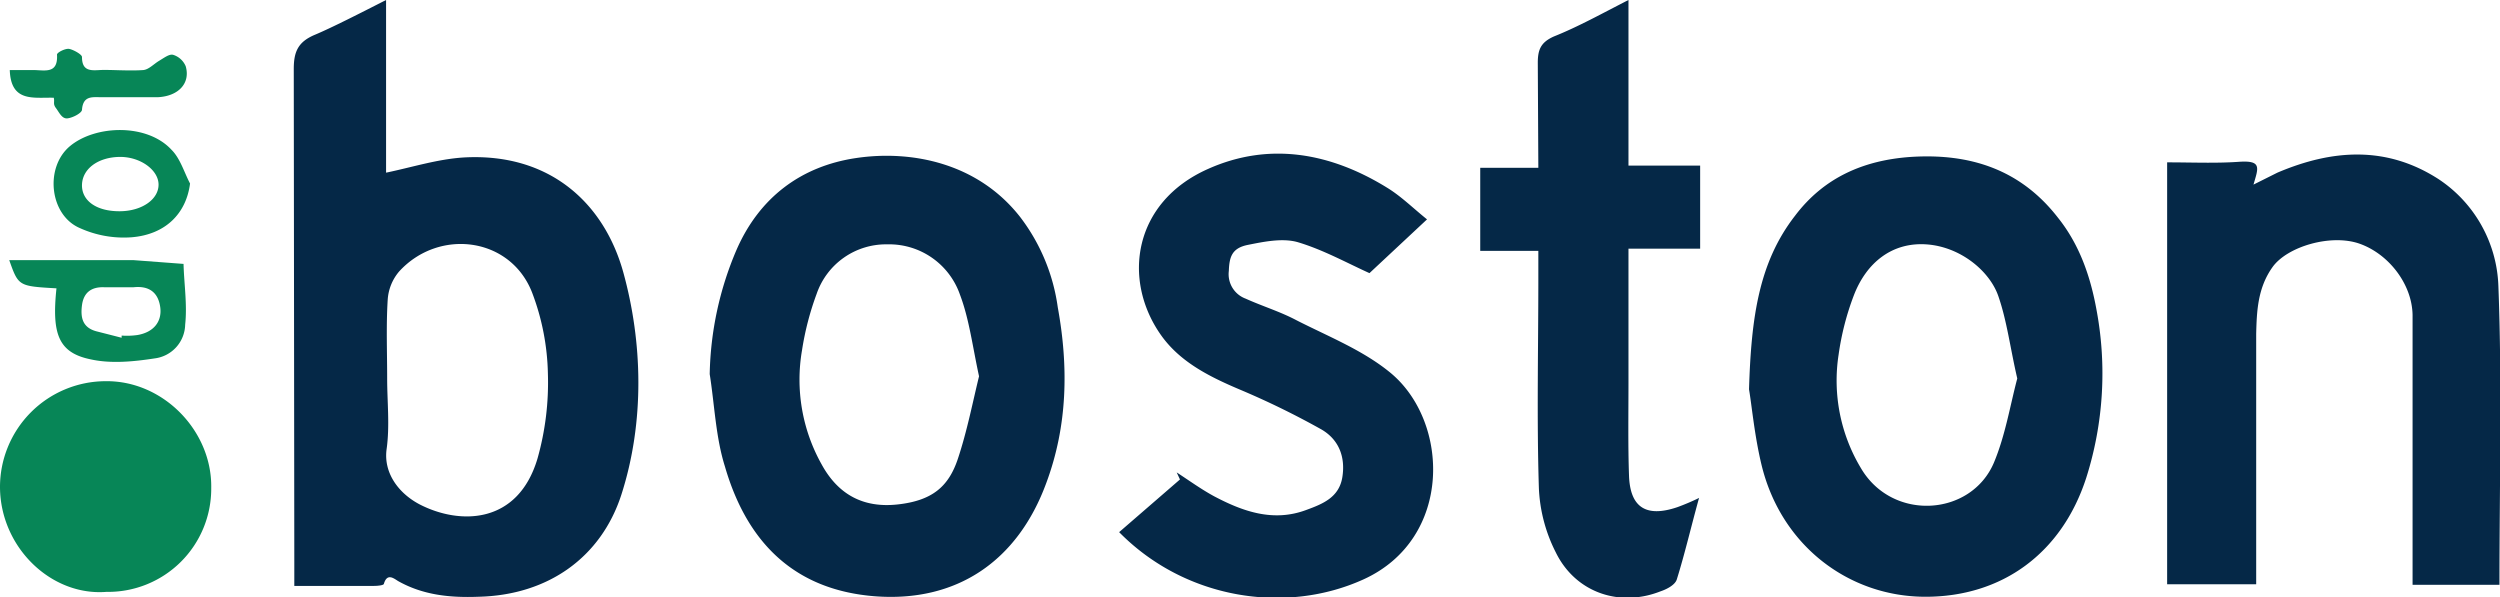
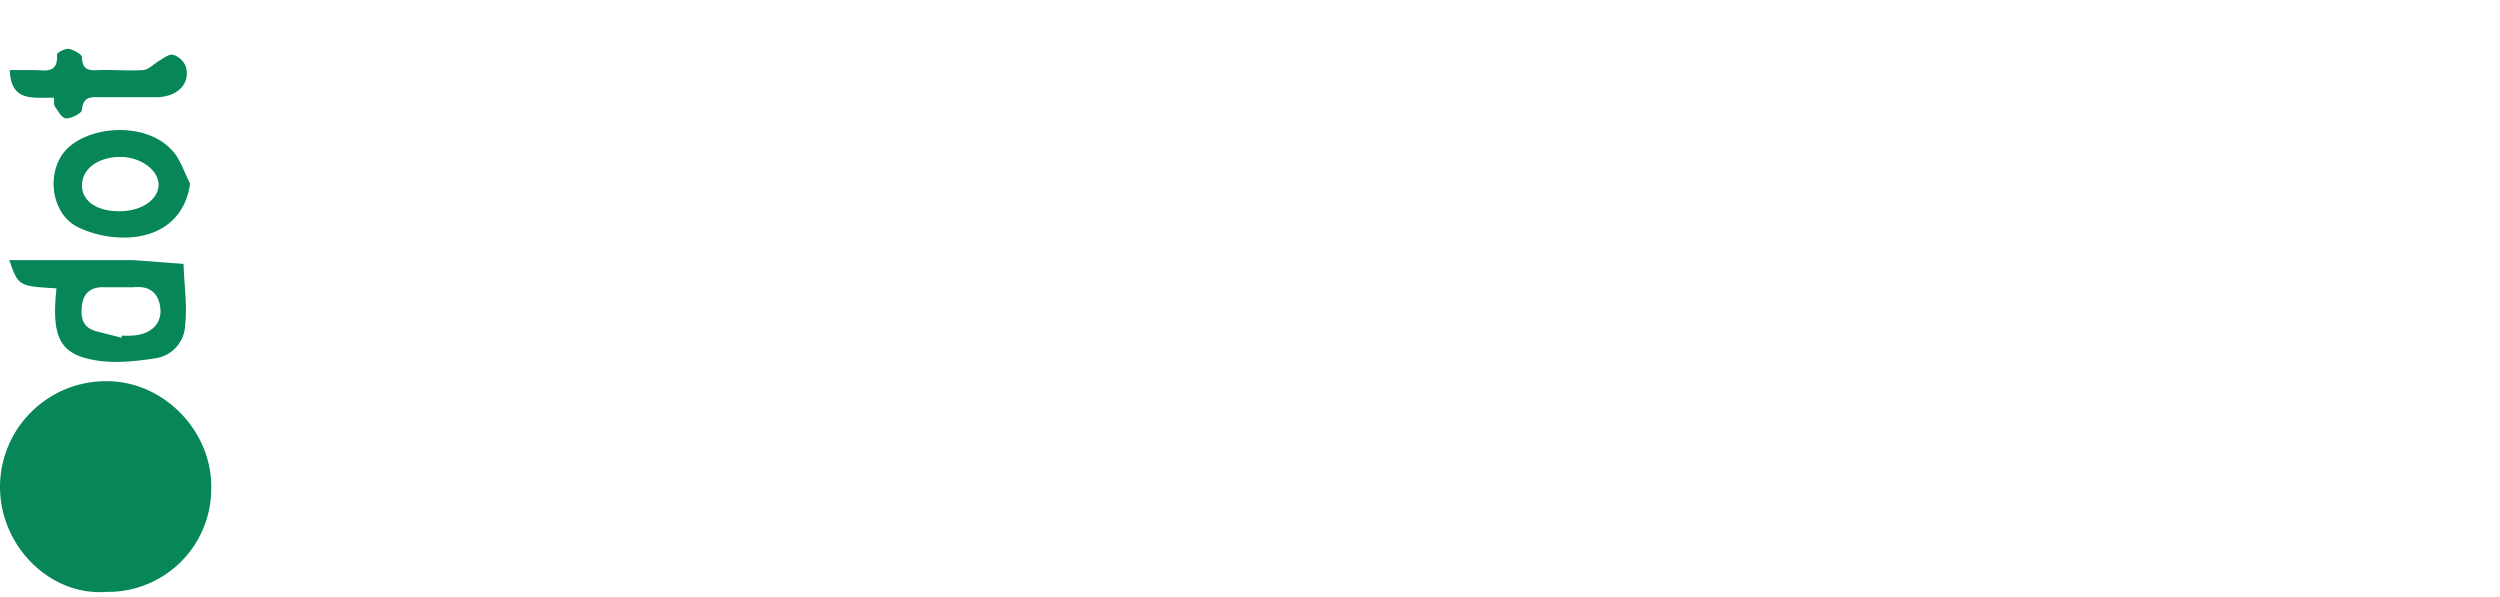
<svg xmlns="http://www.w3.org/2000/svg" viewBox="0 0 460.4 110">
-   <path d="M54.2 107.9v-4.3l-.1-90.9c0-3.2.8-5 3.9-6.3s8.4-4 13.1-6.4v31.8c4.8-1 9.5-2.5 14.3-2.8 15.9-.9 25.9 8.5 29.4 21.2s4 27.4-.4 41c-3.7 11.3-13.3 18.4-26.3 18.7-5.2.2-10.2-.3-14.8-2.9-.8-.5-2-1.5-2.6.5 0 .3-1.2.4-1.8.4zm17.1-38.2c0 4.3.5 8.7-.1 13s2.1 8.1 6.1 10.2c7.4 3.8 18.1 3.7 21.7-8.5a51.4 51.4 0 0 0 1.9-15.6A44.3 44.3 0 0 0 98 53.9C94 43.6 80.8 42 73.5 50a8.9 8.9 0 0 0-2.1 5.2c-.3 4.8-.1 9.7-.1 14.5zm250.8 2c.4-13.2 1.8-23.4 8.5-32 5.3-7 12.6-10.2 21.3-10.8 10.9-.7 20.2 2.3 27.1 11.2 4 5 6 10.9 7.1 17a63.5 63.5 0 0 1-1.9 30.9c-4.5 13.9-15.5 21.9-29.6 21.9s-26.6-9.4-30.2-24.3c-1.3-5.4-1.8-11-2.3-13.9zm49.4-2c-1.3-5.6-1.9-10.6-3.5-15.2s-7-9.1-13.3-9.5-11 3.4-13.3 9.4a49.9 49.9 0 0 0-2.8 10.9 31.3 31.3 0 0 0 4.1 20.9c5.8 9.9 20.3 8.9 24.5-1 2.1-5 3-10.6 4.3-15.5zm-240.8-.8a60.9 60.9 0 0 1 4.9-22.8c4.2-9.7 11.9-15.5 22.1-17s22.4.9 30.2 10.9a35.3 35.3 0 0 1 6.9 16.6c2 11 1.8 21.8-2.1 32.3-5.3 14.5-16.6 22.1-31.7 20.9-13.6-1.1-23.1-8.7-27.5-23.9-1.7-5.4-1.9-11.3-2.8-17zm49.6.4c-1.2-5.5-1.8-10.5-3.5-15a13.8 13.8 0 0 0-13.4-9.3 13.5 13.5 0 0 0-13 9.1 53 53 0 0 0-2.7 10.4 31.9 31.9 0 0 0 3.6 21c3 5.5 7.6 8.1 14 7.4s9.4-3.3 11.1-8.4 2.7-10.3 3.9-15.2zm218.8-39.4c4.6 0 8.9.2 13.2-.1s3.6 1.1 2.7 4.2l4.4-2.2c10.1-4.3 20.1-5 29.7 1.2a24.6 24.6 0 0 1 11 19.6c.7 18.3.2 36.6.2 55.1h-16V58c-.1-5.7-4.4-11.2-9.7-13.1s-13.4.5-16.1 4.3-2.9 8-3 12.3v40.9 5.2h-16.4zM262.8 40.4l-10.6 9.9c-4-1.8-8.5-4.3-13.2-5.7-2.8-.8-6.2-.1-9.2.5s-3.4 2.3-3.5 4.8a4.8 4.8 0 0 0 3.1 5.1c3.1 1.4 6.4 2.4 9.4 4 5.9 3 12.2 5.5 17.2 9.6 11 9 11.6 30.6-4.9 38.1-14.3 6.5-32.8 3.7-45-8.7l11.2-9.7-.6-1.3c2.3 1.5 4.5 3.1 6.9 4.4 5.3 2.8 10.9 4.8 17 2.5 3-1.1 6-2.3 6.6-6s-.6-7-4-8.9a149.7 149.7 0 0 0-14.5-7.1c-5.7-2.4-11.3-5.1-14.9-10.2-7.2-10.2-5.1-24.5 8.7-30.6 11.2-5 22.5-3 33 3.5 2.6 1.6 4.8 3.8 7.3 5.8zm20.5 5.8h-10.7V30.9h10.7l-.1-19.3c0-2.4.5-3.8 3-4.9 4.5-1.8 8.8-4.2 13.7-6.7v30.5h13.2v15.3h-13.2v24.8c0 5.6-.1 11.3.1 17s3 7.8 8.9 5.8a41.7 41.7 0 0 0 4-1.7c-1.5 5.4-2.6 10.2-4.1 15-.3 1-1.8 1.8-3 2.2-7.6 3-15.7.2-19.3-7.2a28.7 28.7 0 0 1-3.1-11.8c-.4-12.8-.1-25.7-.1-38.5z" fill="#052847" />
  <path d="M19.6 109C9.4 109.8.1 100.8 0 89.8a19.5 19.5 0 0 1 19.5-19.6c10.6-.1 19.6 9.2 19.4 19.7A19 19 0 0 1 19.6 109zm-9.2-55.9c-7-.4-7-.4-8.7-5.2h22.8l9.3.7c.1 3.7.7 7.5.3 11.2a6.4 6.4 0 0 1-5.6 6.2c-3.9.6-8 1-11.7.2-6-1.2-7.3-4.6-6.4-13.1zm12 9.1v-.4a13.8 13.8 0 0 0 2.9-.1c3-.5 4.6-2.5 4.2-5.2s-2.1-3.9-4.9-3.6h-5.4c-2.4-.1-3.8 1-4.1 3.3s.1 4.1 2.6 4.8zM35 33.8c-.7 5.5-4.5 9.4-10.8 9.9a19.6 19.6 0 0 1-9.5-1.7c-5.6-2.4-6.5-11.2-1.8-15.1s14.2-4.2 18.7.7c1.6 1.6 2.3 4.1 3.4 6.2zm-12.7 5.1c3.9-.1 6.9-2.2 6.9-4.9s-3.4-5.2-7.3-5.1-6.7 2.2-6.8 5.1 2.6 5 7.2 4.9zM9.9 18c-3.7-.1-7.9.9-8.1-5.1h4.3c2.1 0 4.6.8 4.4-2.8-.1-.4 1.5-1.2 2.2-1.1s2.4 1 2.4 1.5c0 2.6 1.6 2.5 3.3 2.4s5.4.2 8 0c1-.1 1.9-1.1 2.9-1.7s1.9-1.3 2.6-1.1a3.7 3.7 0 0 1 2.3 2.1c.9 3.1-1.3 5.5-5.1 5.7H18.6c-1.6 0-3.3-.3-3.5 2.3 0 .6-1.7 1.5-2.7 1.6s-1.5-1.1-2.1-1.9-.2-1.1-.4-1.9z" fill="#078657" />
</svg>